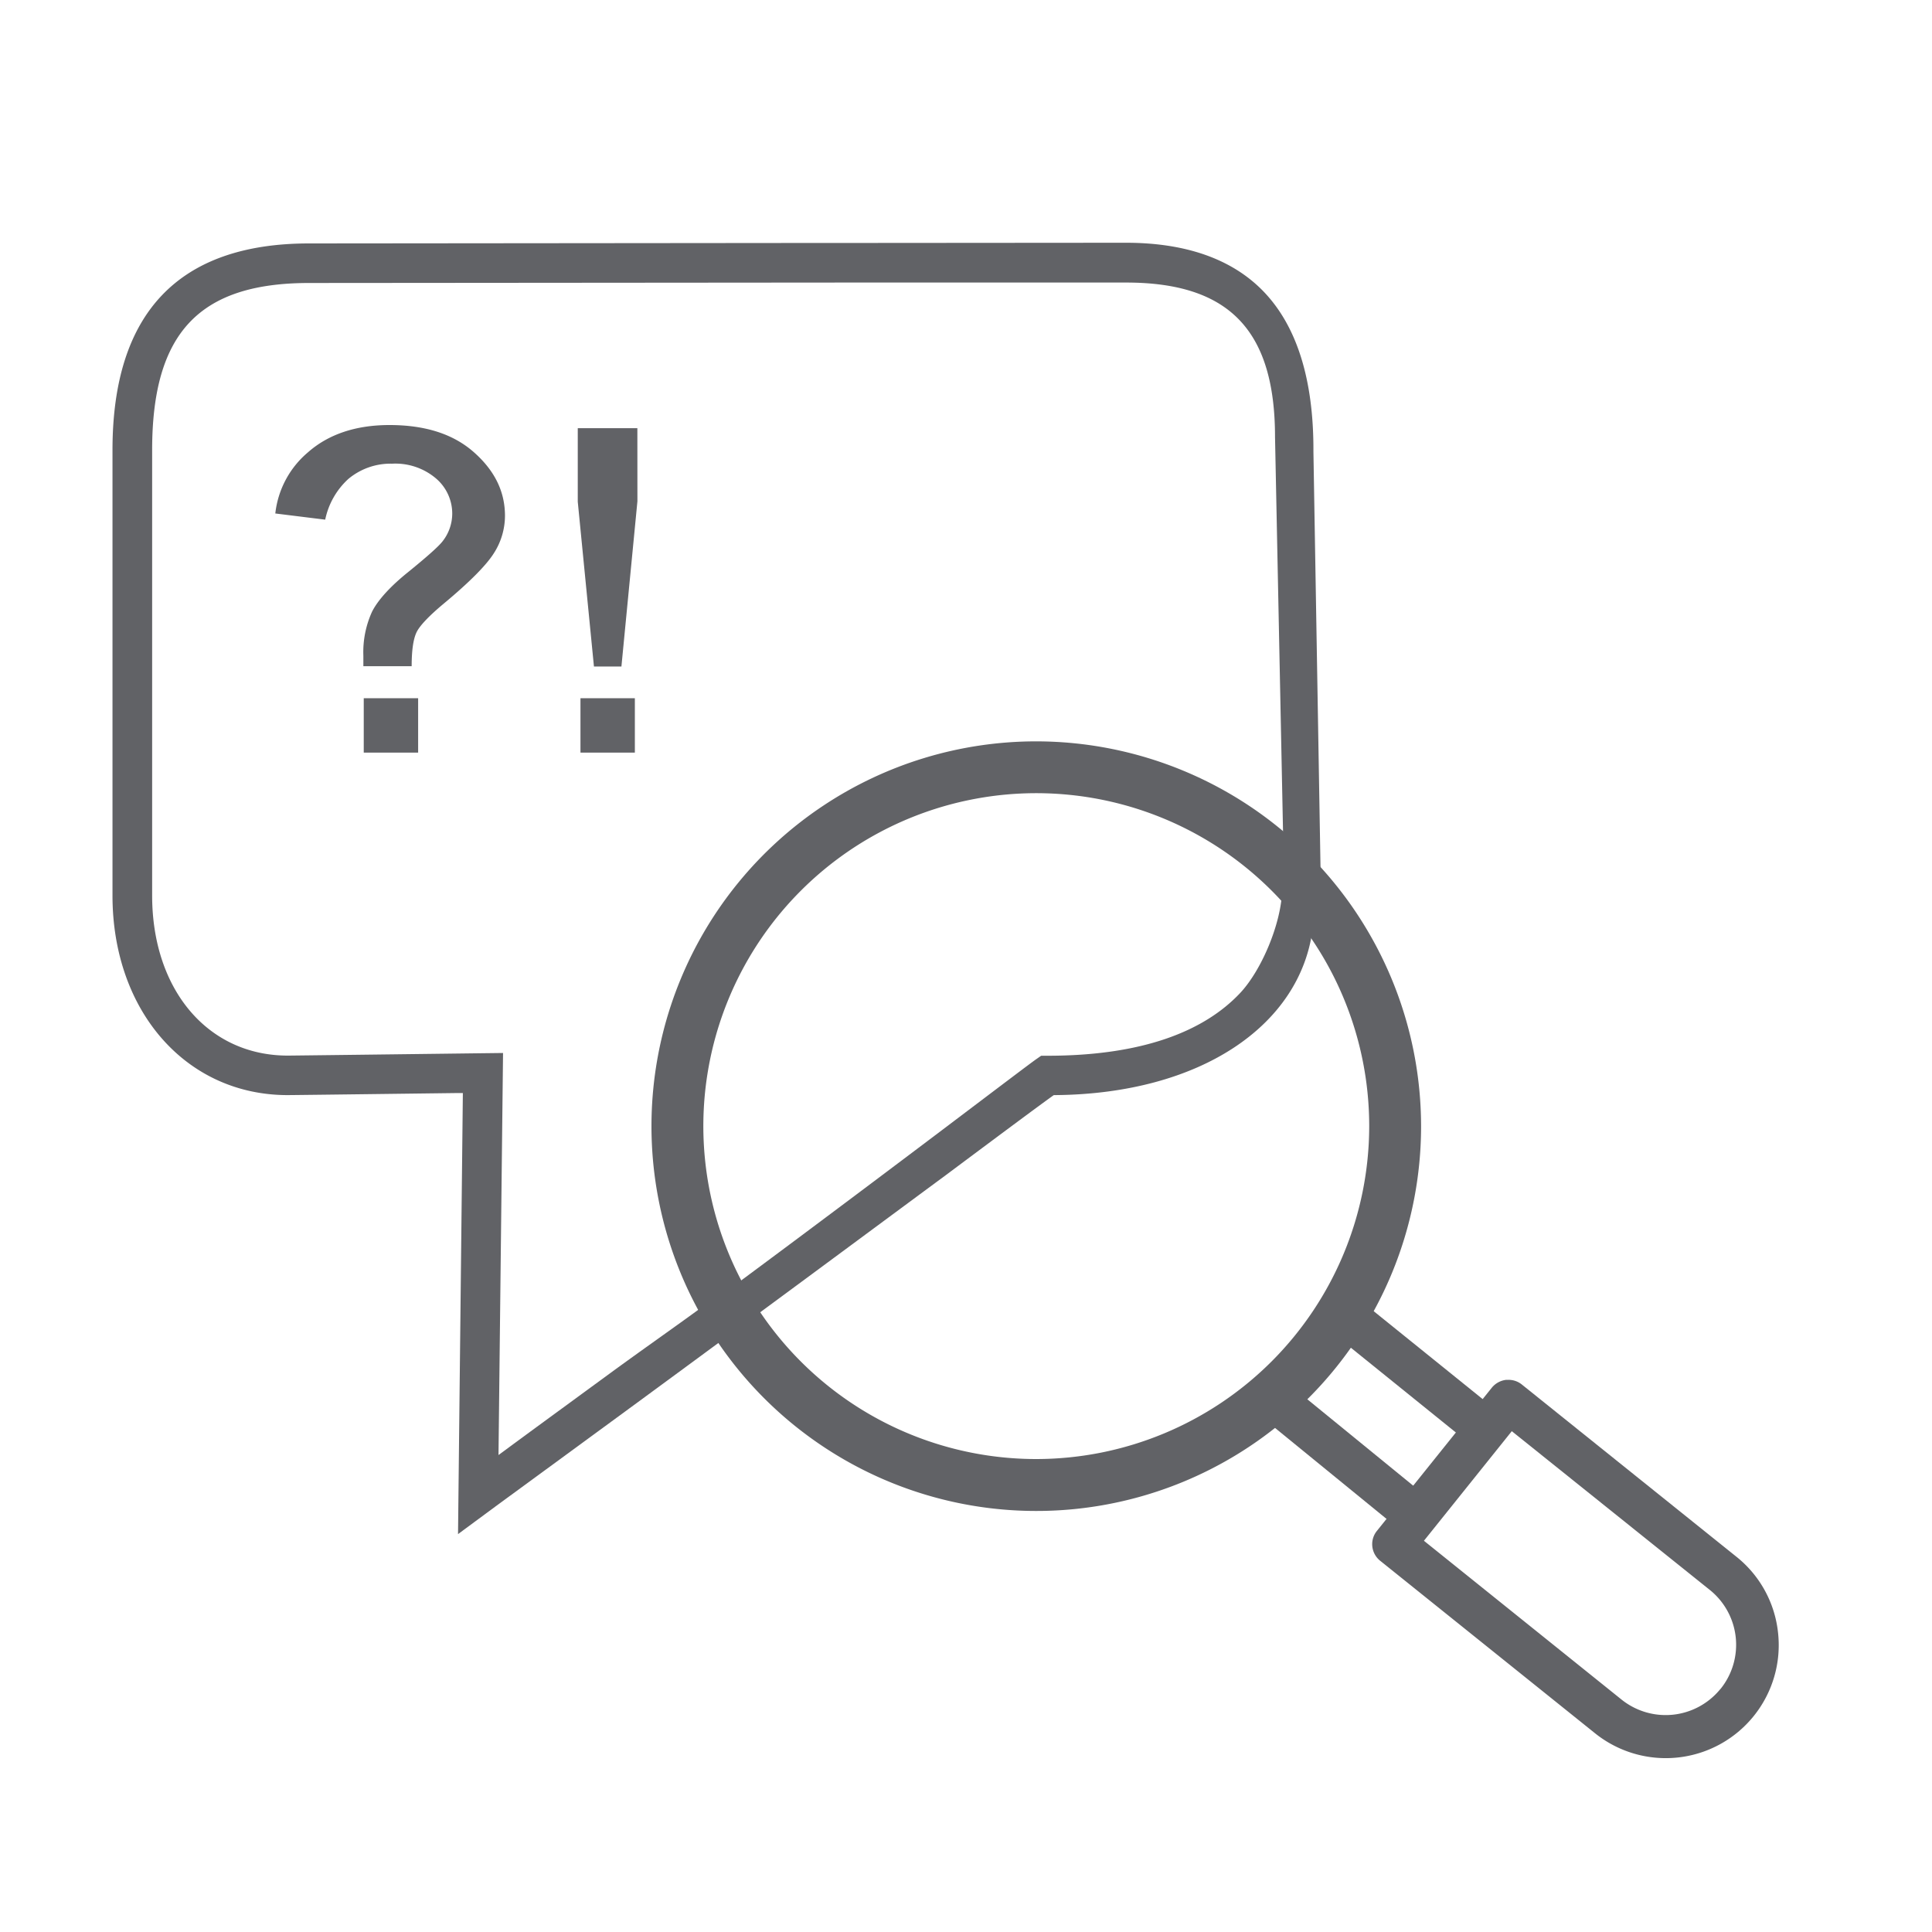
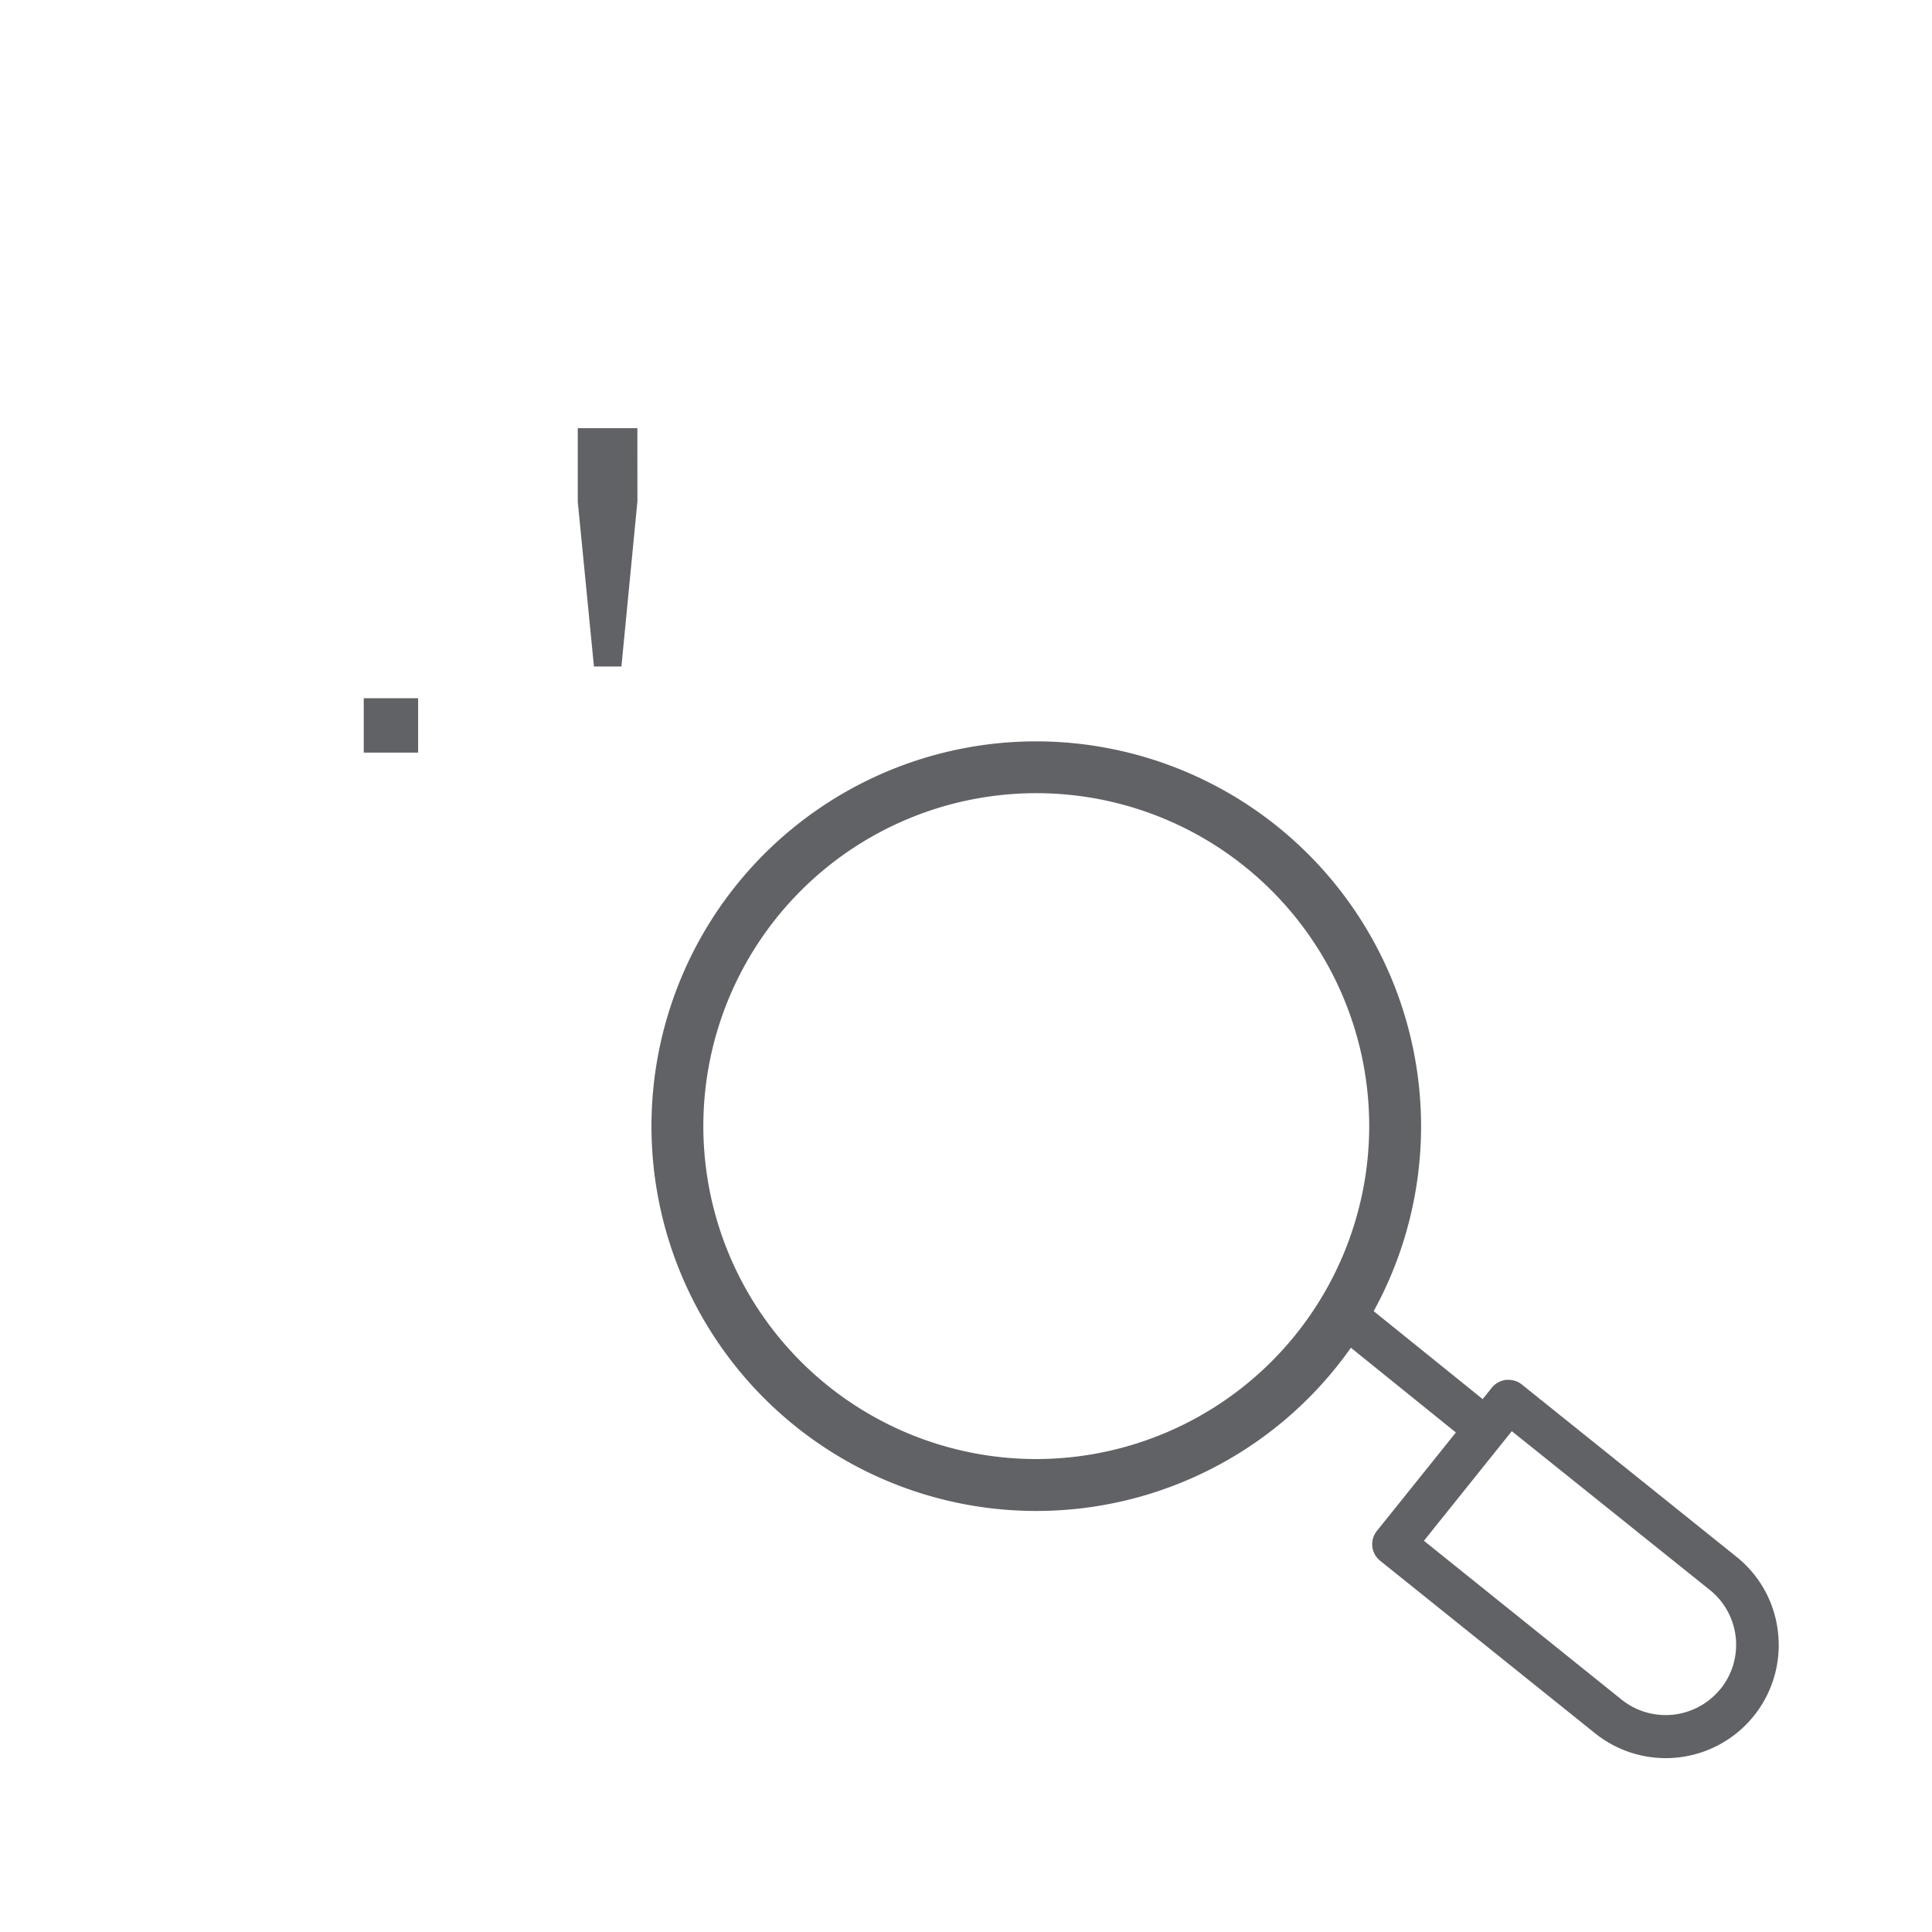
<svg xmlns="http://www.w3.org/2000/svg" id="Inquiry-and-Communication" viewBox="0 0 400 400">
  <defs>
    <style>.cls-1{fill:#616266;}</style>
  </defs>
-   <path class="cls-1" d="M262.17,294.16l25.74,21,5.52-6.88-24.57-20.05A81.93,81.93,0,0,1,262.17,294.16Z" />
  <path class="cls-1" d="M277.87,277.57l24.55,19.82L308,290.5l-25.32-20.43A81.14,81.14,0,0,1,277.87,277.57Z" />
  <path class="cls-1" d="M368.12,338a23.23,23.23,0,0,0-8.61-15.69l-44.39-35.63a4.38,4.38,0,0,0-2.79-1l-.46,0a4.49,4.49,0,0,0-3,1.62l-23.75,29.6a4.36,4.36,0,0,0-1,3.24,4.4,4.4,0,0,0,1.63,3l44.38,35.63A23.39,23.39,0,0,0,368.12,338Zm-11.9,11.66-.32.37a14.59,14.59,0,0,1-20.15,1.87L294.81,319,313,296.31l41,32.87a14.56,14.56,0,0,1,2.24,20.47Z" />
-   <path class="cls-1" d="M217.92,226.91l.26-.18h.32c30-.27,50.63-14.37,53.26-34.32a66,66,0,0,0-6.29-8.29c-.19,7.23-4.37,16.85-8.7,21.46-7.46,7.94-20.22,13-39.91,13h-1.3l-1.06.74c-1.21.85-6.87,5.14-14.72,11.07-11.89,9-32.22,24.27-47.43,35.53a68.31,68.31,0,0,0,3.91,6.61c12.05-8.88,28.41-21,39.52-29.2C206.52,235.31,215,229,217.92,226.91Z" />
-   <path class="cls-1" d="M261.31,60.05c-6.46-6.5-15.94-9.79-28.18-9.79L180,50.3h-8.19L64,50.4c-27,0-40.71,14.39-40.71,42.78V185.4c0,23.95,15.26,41.33,36.27,41.33.39,0,6.82-.07,35.27-.43h1l-1,91.32,6.91-5.1c2.86-2.12,28.47-20.81,47.57-34.9q-2.25-3.32-4.19-6.84c-4.91,3.6-13,9.28-18.69,13.45-9,6.59-17.66,12.91-21.6,15.83l-1.62,1.19.94-83.24-4.19.05c-13.63.17-39.47.49-40.38.49-16.54,0-28.08-13.63-28.08-33.14V93.18c0-24.24,9.72-34.59,32.51-34.59l110.43-.09,58.71,0c21.32,0,30.83,9.88,30.83,32l1.71,84.23a81.71,81.71,0,0,1,7.74,6.77l-1.5-88C272,78.47,268.44,67.24,261.31,60.05Z" />
-   <path class="cls-1" d="M91.84,125c5.3-4.41,8.8-7.92,10.39-10.43a14.38,14.38,0,0,0,2.32-7.77c0-5-2.1-9.33-6.41-13.15S88,88,80.63,88c-6.94,0-12.62,1.9-16.86,5.64A19.34,19.34,0,0,0,57,106.31l10.33,1.28a15.73,15.73,0,0,1,4.79-8.43A13.63,13.63,0,0,1,81.2,96a13,13,0,0,1,9,3,9.56,9.56,0,0,1,3.43,7.37,9.3,9.3,0,0,1-2,5.7c-.82,1.06-3.14,3.13-7.1,6.35-3.74,3-6.26,5.8-7.48,8.18a20.16,20.16,0,0,0-1.82,9.17c0,.29,0,1,0,2.16h10c0-3.3.34-5.6,1-7S88.9,127.45,91.84,125Z" />
  <rect class="cls-1" x="75.31" y="144.56" width="11.26" height="11.26" />
  <polygon class="cls-1" points="128.66 137.99 131.97 103.79 131.96 88.65 119.62 88.65 119.62 103.88 122.97 137.99 128.66 137.99" />
-   <rect class="cls-1" x="120.18" y="144.56" width="11.26" height="11.26" />
  <path class="cls-1" d="M214.56,153.49a79.67,79.67,0,1,0,79.66,79.67A79.76,79.76,0,0,0,214.56,153.49Zm0,148.59a68.93,68.93,0,1,1,68.92-68.92A69,69,0,0,1,214.56,302.08Z" />
</svg>